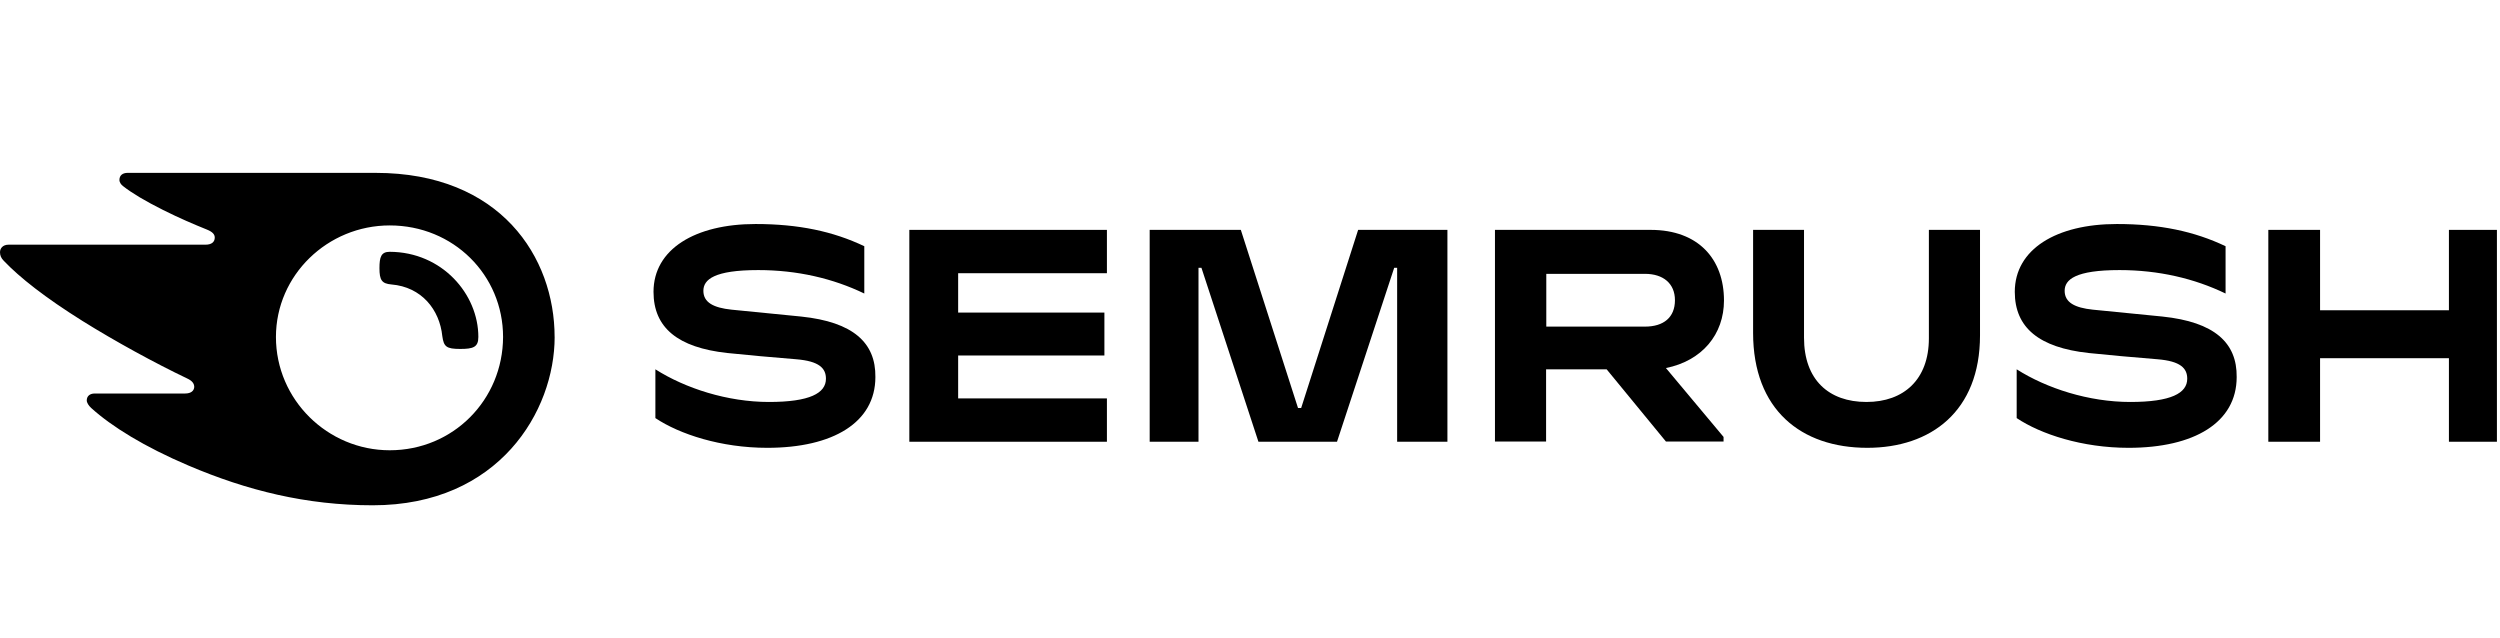
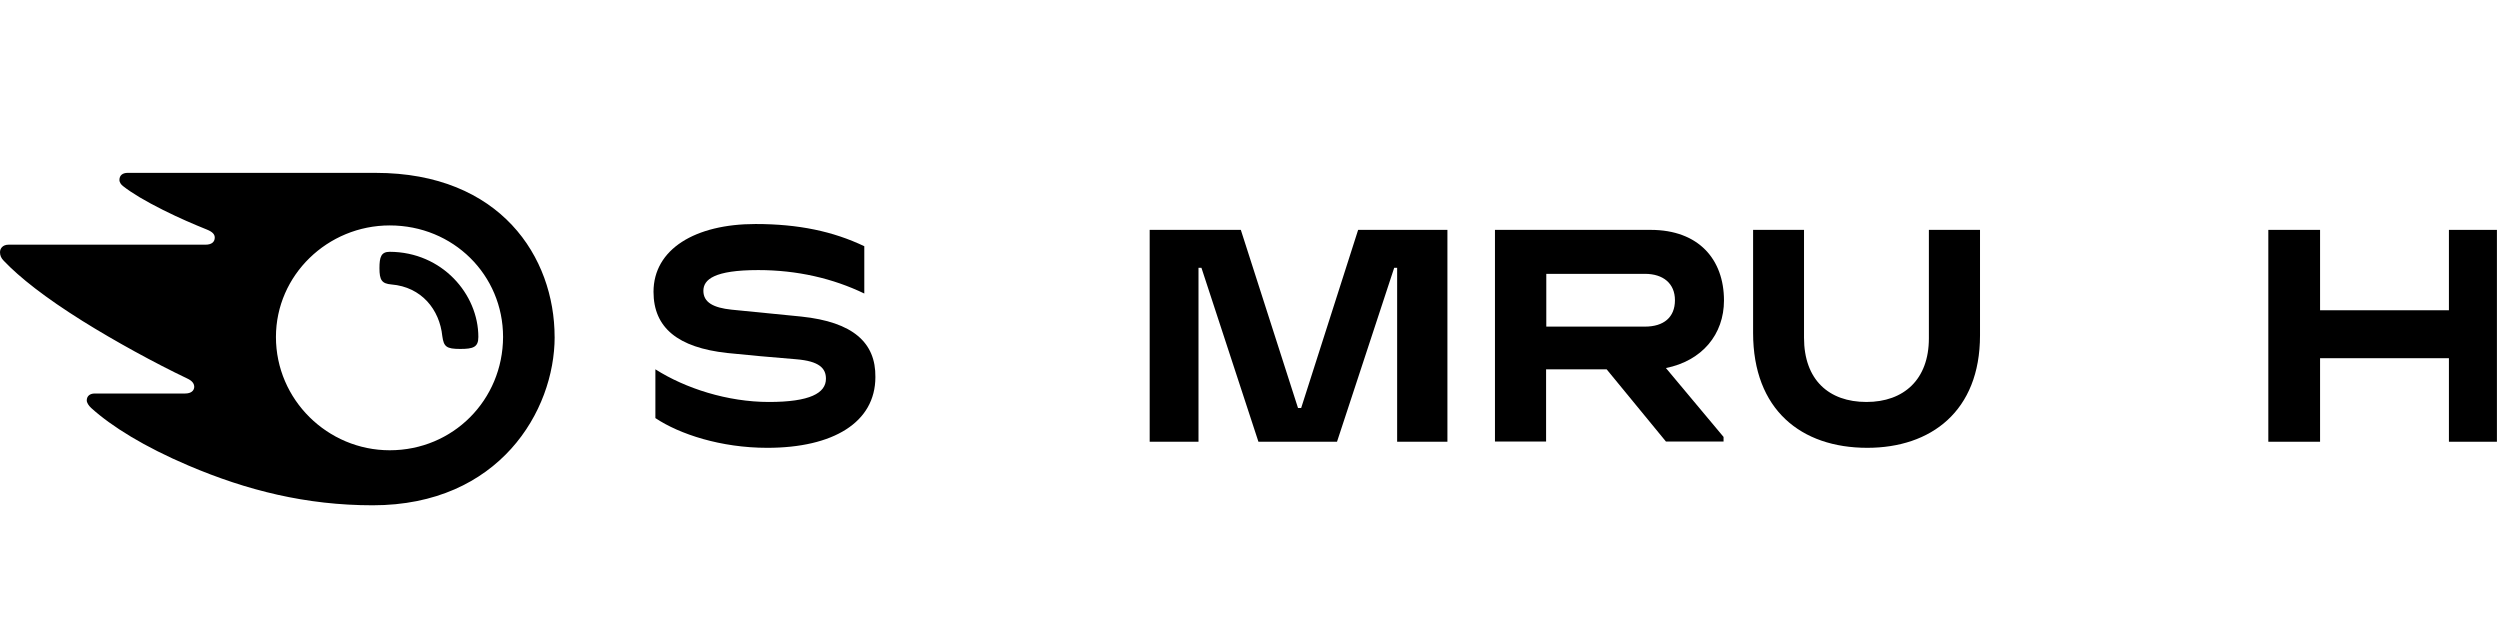
<svg xmlns="http://www.w3.org/2000/svg" fill="none" height="48" viewBox="0 0 188 48" width="188">
  <g fill="#000">
    <path d="m129.643 22.592c0-3.07-1.891-5.305-5.515-5.305h-11.707v15.916h3.845v-5.431h4.553l4.459 5.431h4.333v-.346l-4.333-5.179c2.726-.551 4.365-2.535 4.365-5.085zm-5.94 1.968h-7.422v-3.967h7.422c1.37 0 2.253.724 2.253 1.984 0 1.291-.851 1.984-2.253 1.984z" />
    <path d="m187.768 17.287h-3.609v6.045h-9.69v-6.045h-3.891v15.932h3.891v-6.282h9.69v6.282h3.609z" />
    <path d="m102.132 17.287-4.285 13.397h-.236l-4.301-13.397h-6.854v15.932h3.671v-13.082h.221l4.286 13.082h5.909l4.301-13.082h.221v13.082h3.781v-15.932z" />
    <path d="m60.252 23.805c-1.355-.142-3.892-.378-5.247-.519-1.339-.142-2.111-.535-2.111-1.417 0-.85.819-1.559 4.128-1.559 2.931 0 5.625.63 7.973 1.763v-3.558c-2.348-1.118-4.947-1.669-8.178-1.669-4.538 0-7.673 1.889-7.673 5.101 0 2.708 1.843 4.188 5.53 4.597 1.339.142 3.608.346 5.2.472 1.733.142 2.237.677 2.237 1.464 0 1.086-1.213 1.748-4.286 1.748-3.12 0-6.287-1.023-8.54-2.456v3.668c1.812 1.212 4.932 2.236 8.414 2.236 4.947 0 8.13-1.905 8.13-5.321.032-2.582-1.67-4.141-5.578-4.55z" />
-     <path d="m68.382 17.287v15.932h14.858v-3.259h-11.187v-3.227h10.998v-3.227h-10.998v-2.96h11.187v-3.259z" />
-     <path d="m162.621 23.805c-1.355-.142-3.892-.378-5.247-.519-1.34-.142-2.112-.535-2.112-1.417 0-.85.82-1.559 4.129-1.559 2.93 0 5.625.63 7.972 1.763v-3.558c-2.347-1.118-4.947-1.669-8.177-1.669-4.538 0-7.674 1.889-7.674 5.101 0 2.708 1.844 4.188 5.531 4.597 1.339.142 3.608.346 5.199.472 1.734.142 2.238.677 2.238 1.464 0 1.086-1.213 1.748-4.286 1.748-3.12 0-6.287-1.023-8.54-2.456v3.668c1.812 1.212 4.932 2.236 8.414 2.236 4.948 0 8.13-1.905 8.13-5.321.032-2.582-1.67-4.141-5.577-4.55z" />
    <path d="m145.052 17.287v8.155c0 3.086-1.875 4.786-4.695 4.786-2.836 0-4.695-1.669-4.695-4.833v-8.108h-3.829v7.746c0 5.778 3.608 8.643 8.587 8.643 4.774 0 8.477-2.739 8.477-8.454v-7.934z" />
    <path d="m35.972 25.343c0 .771-.394.897-1.371.897-1.04 0-1.229-.173-1.339-.96-.205-1.999-1.56-3.7-3.829-3.889-.725-.063-.898-.331-.898-1.228 0-.834.126-1.228.772-1.228 3.939.016 6.665 3.18 6.665 6.407zm5.735 0c0-5.998-4.065-12.343-13.456-12.343h-18.655c-.378 0-.615.189-.615.535 0 .189.142.362.268.457.678.535 1.686 1.133 3.009 1.795 1.292.645 2.3 1.071 3.309 1.48.425.173.583.362.583.598 0 .331-.236.535-.693.535h-14.811c-.441 0-.646.283-.646.567 0 .236.079.441.284.645 1.197 1.259 3.12 2.771 5.909 4.518 2.442 1.527 5.467 3.18 7.878 4.329.41.189.536.409.536.645-.016.268-.221.488-.693.488h-6.791c-.378 0-.599.205-.599.519 0 .173.142.394.331.567 1.544 1.401 4.018 2.928 7.311 4.329 4.396 1.873 8.855 2.991 13.866 2.991 9.501 0 13.677-7.1 13.677-12.657zm-12.4 8.517c-4.664 0-8.556-3.794-8.556-8.517 0-4.66 3.892-8.391 8.556-8.391 4.79 0 8.524 3.731 8.524 8.391-.016 4.723-3.75 8.517-8.524 8.517z" />
  </g>
</svg>